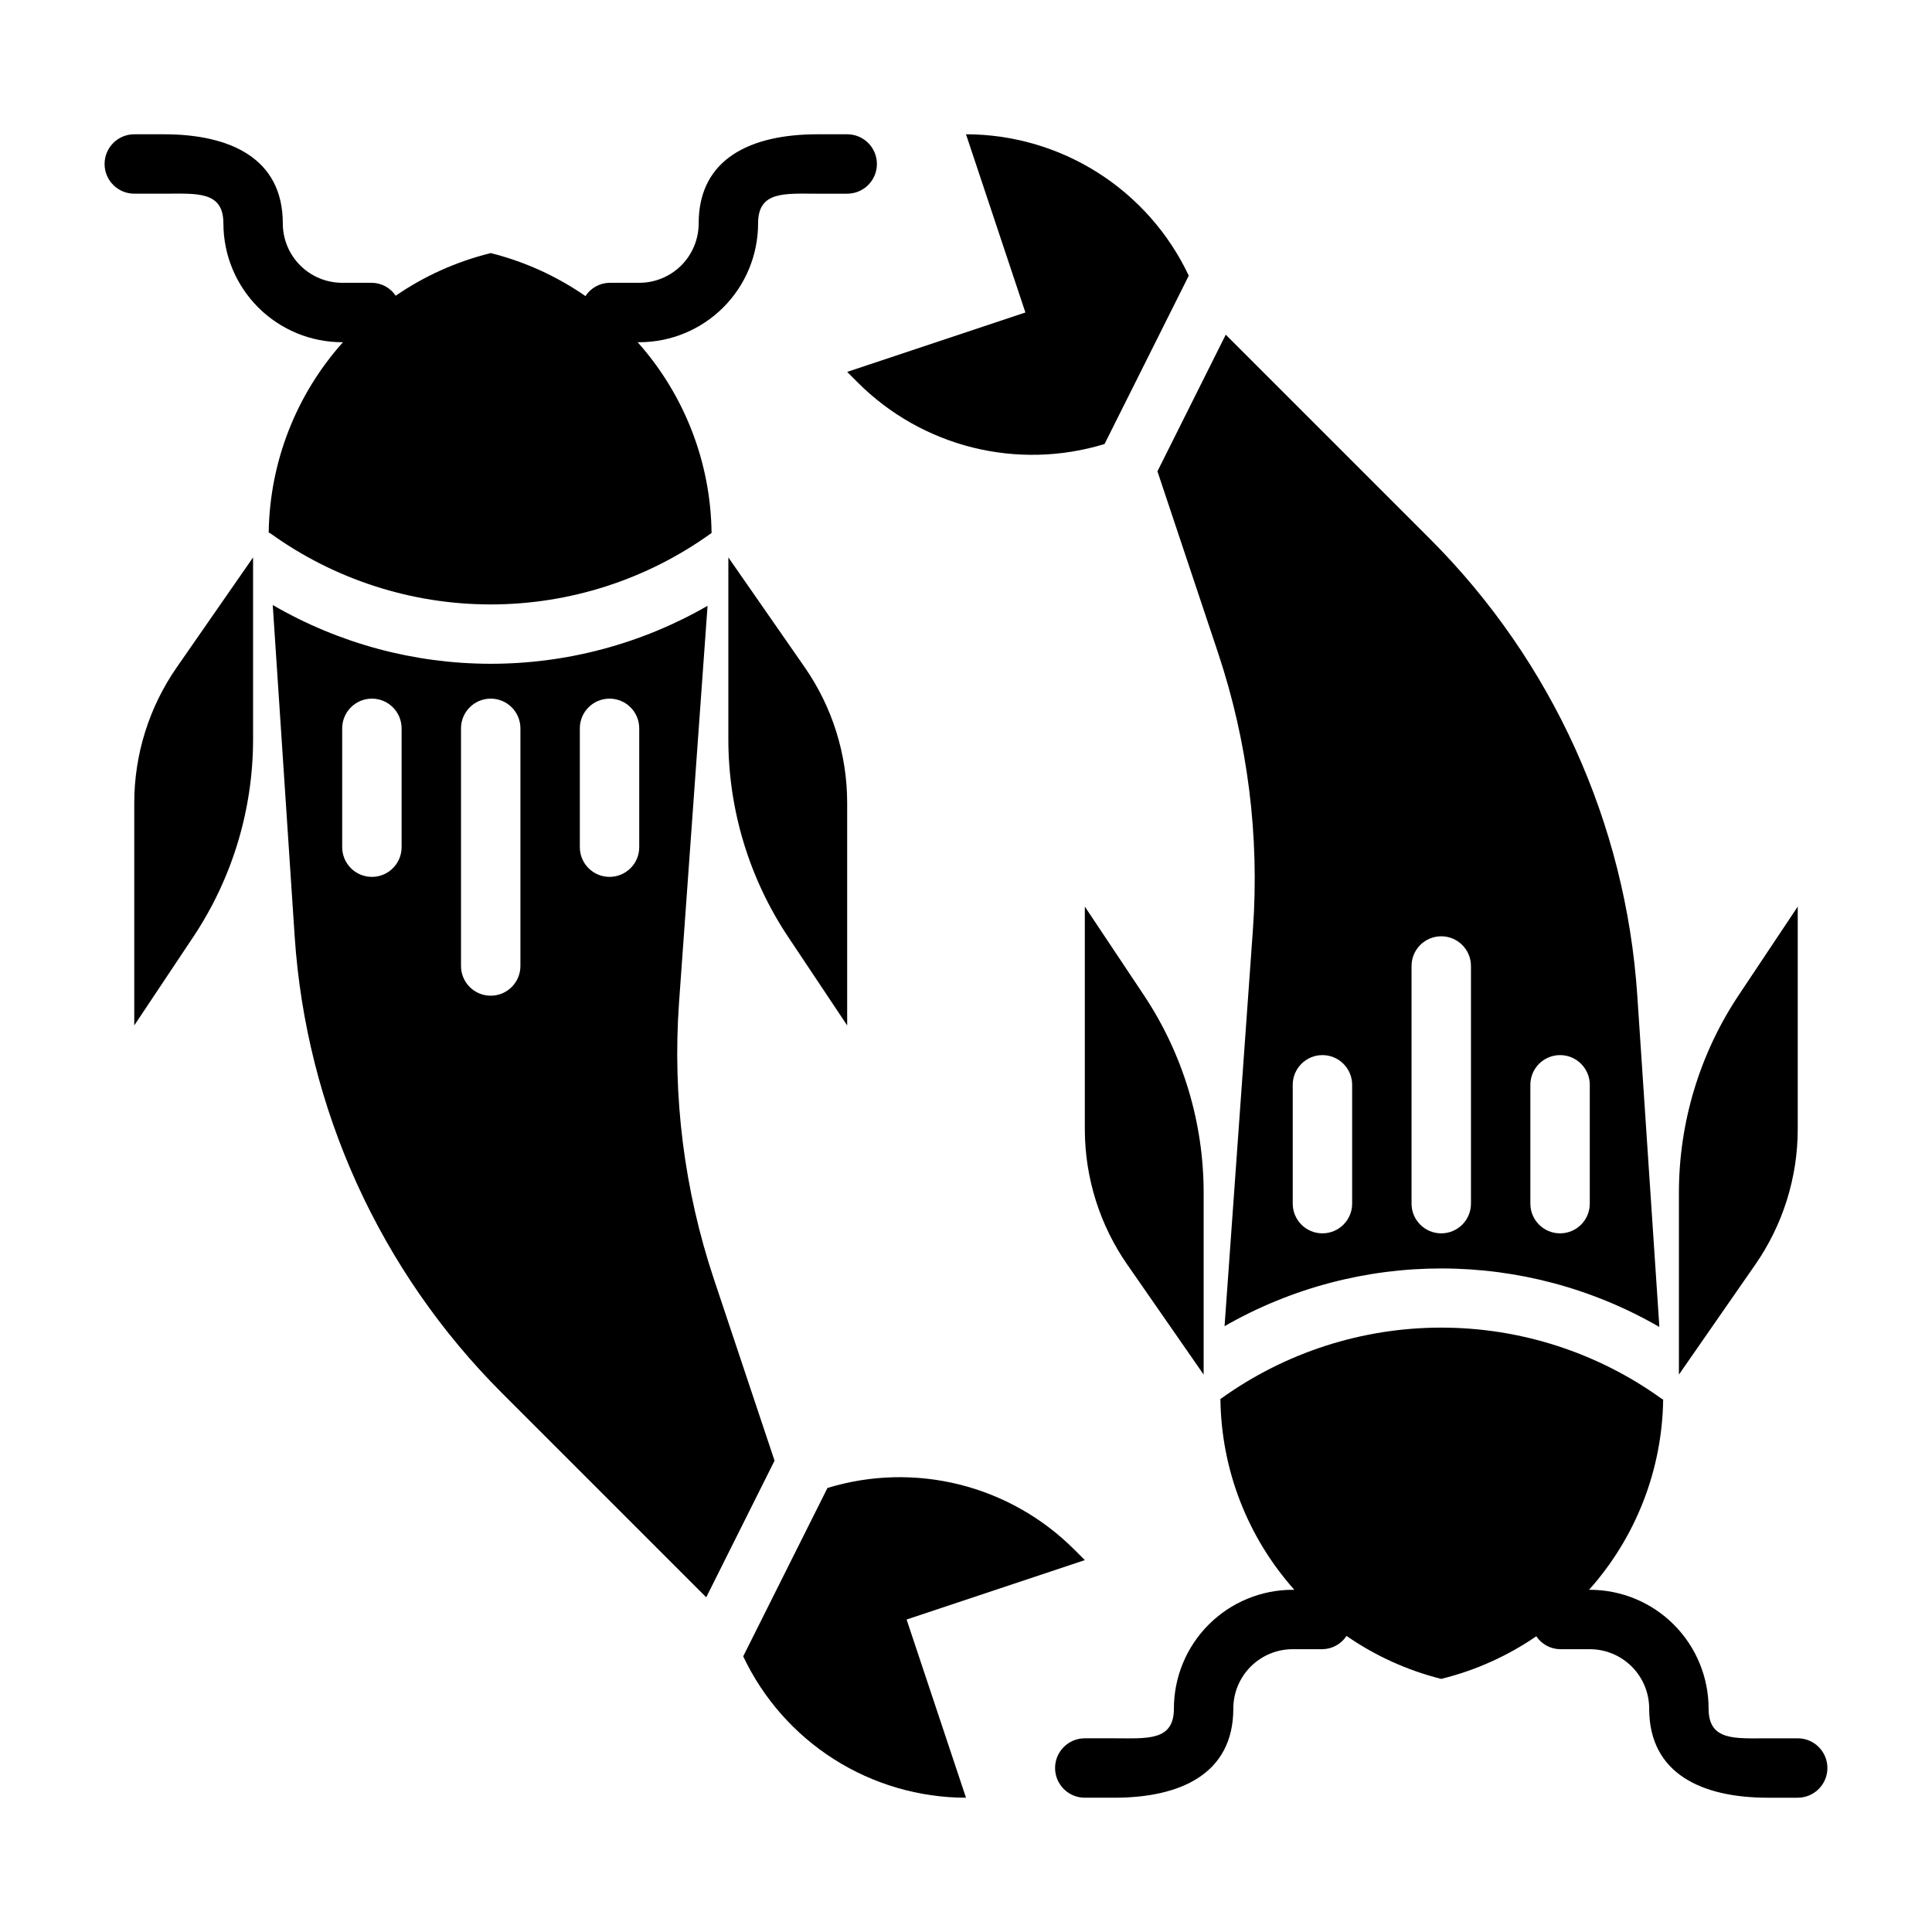
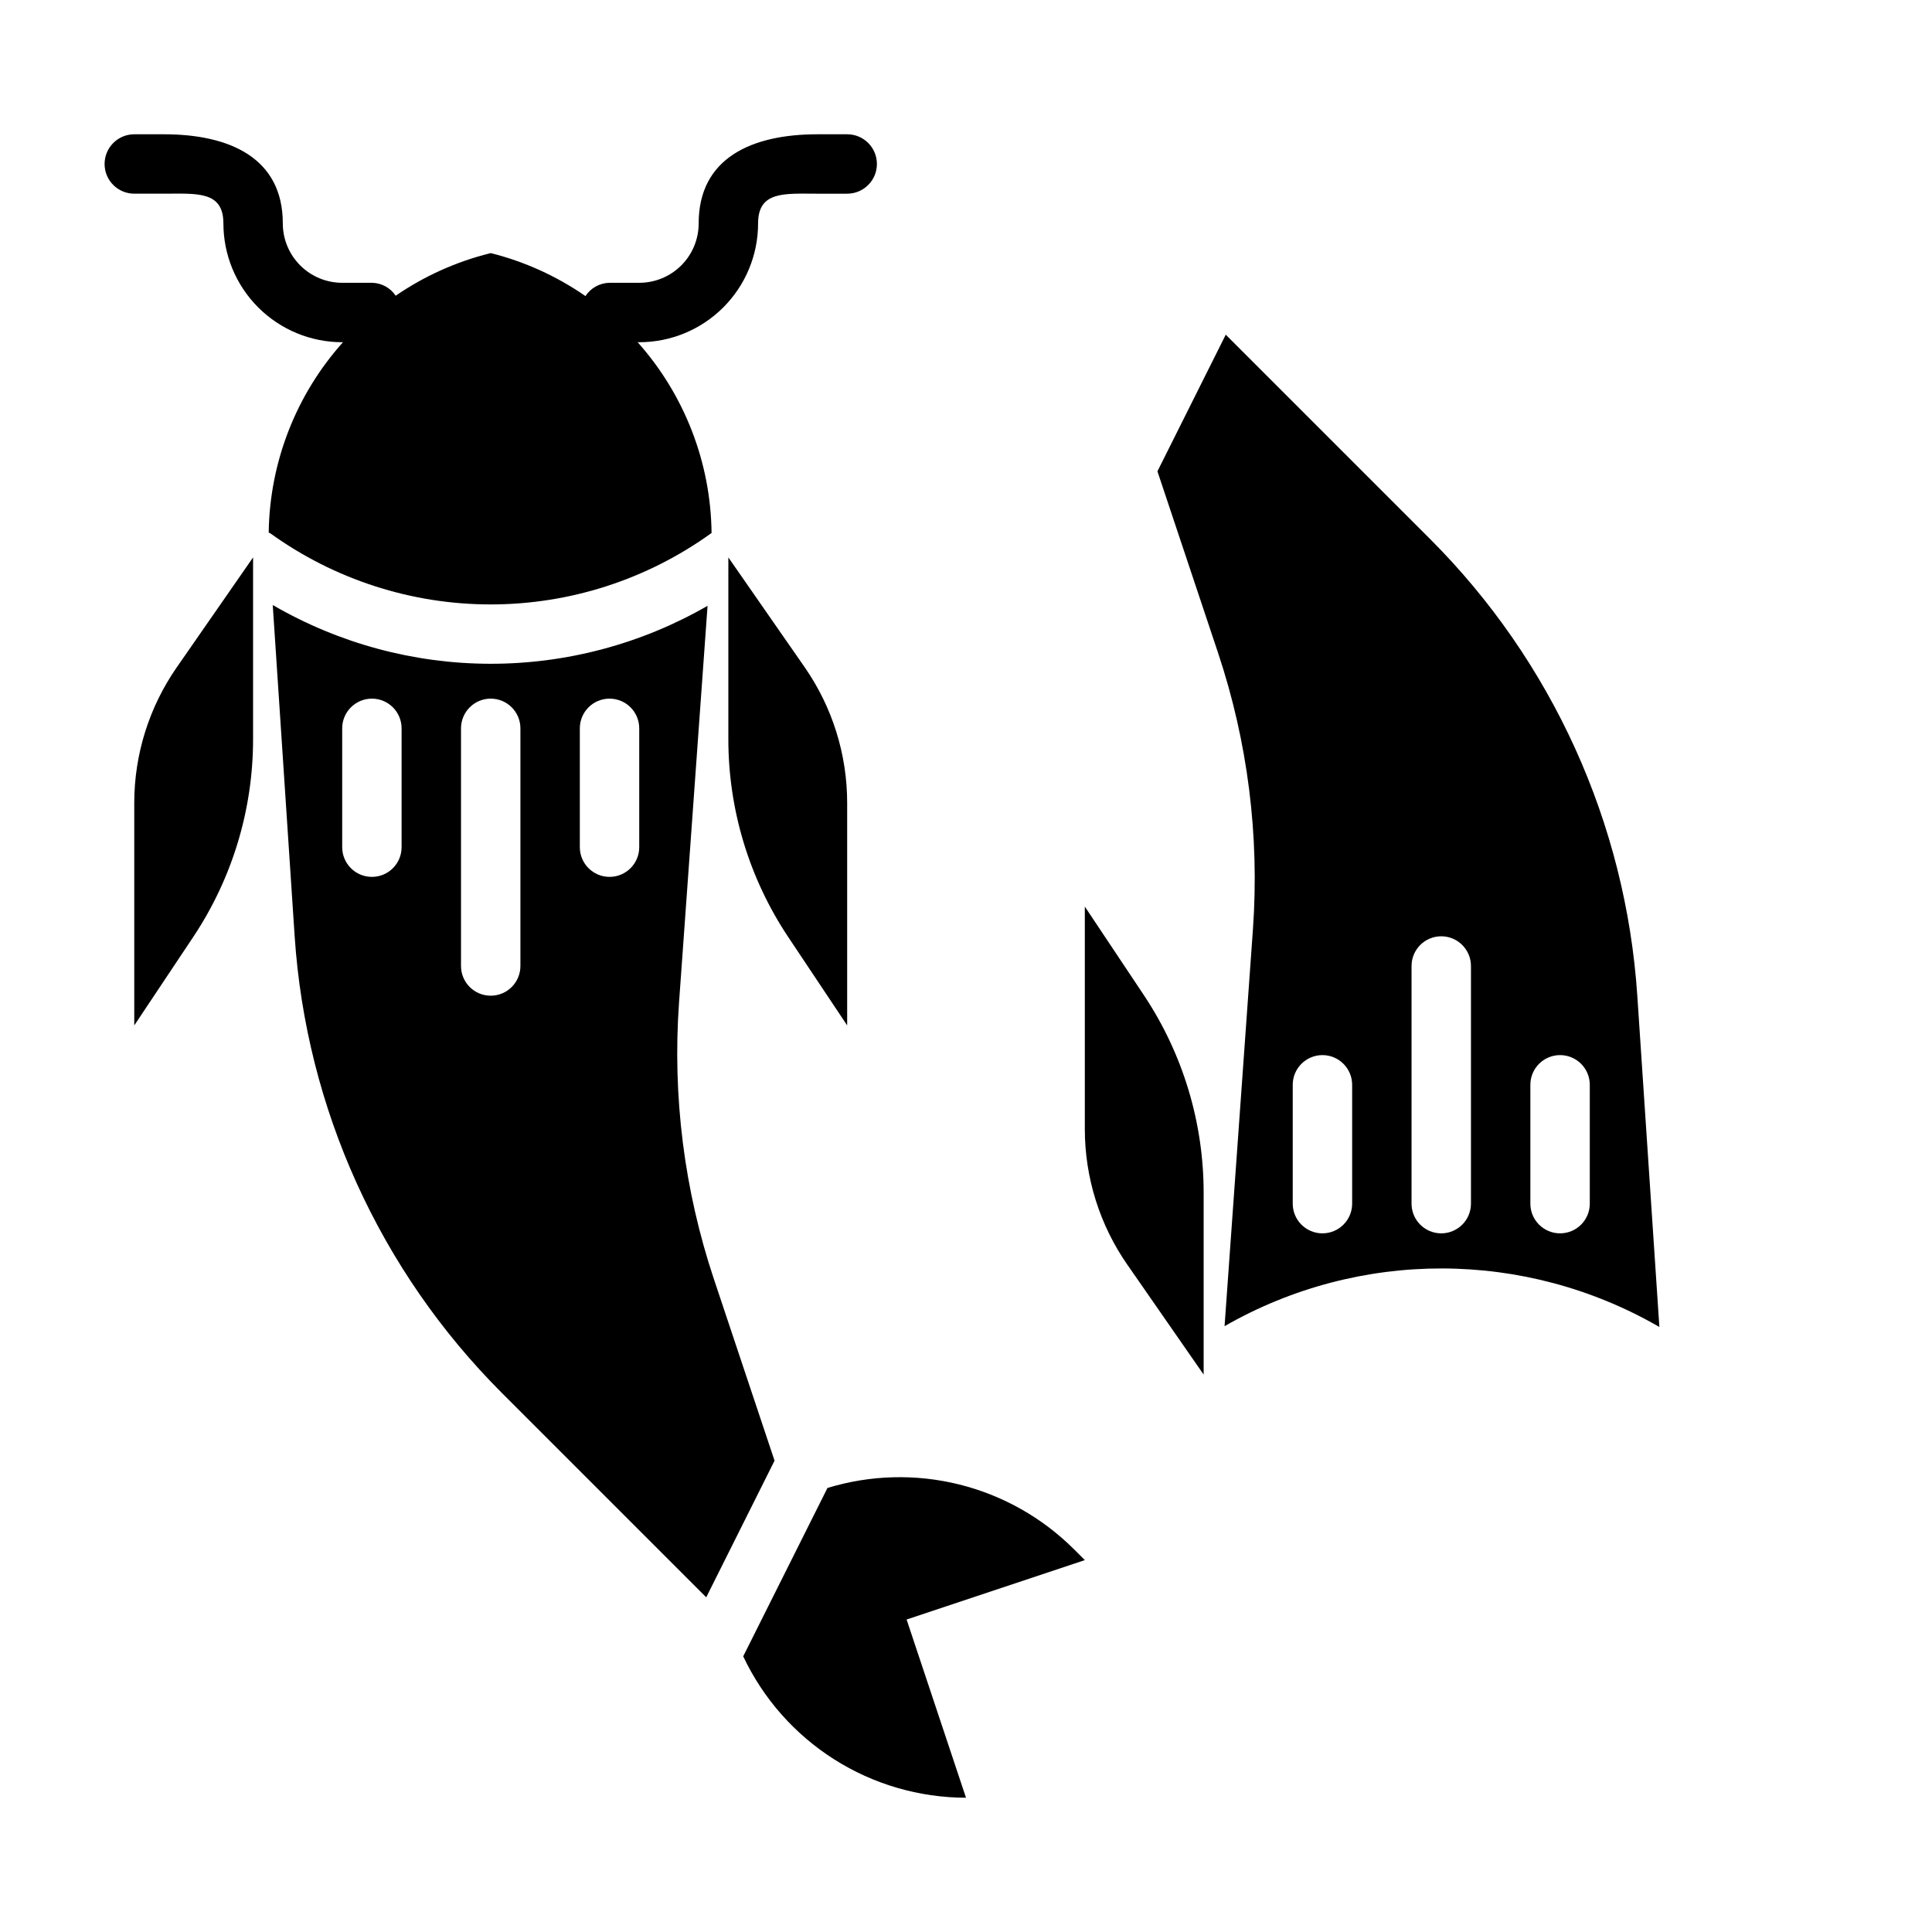
<svg xmlns="http://www.w3.org/2000/svg" fill="#000000" width="800px" height="800px" version="1.1" viewBox="144 144 512 512">
  <g>
-     <path d="m588.93 508.28 20.223-29.125c7.328-10.543 11.262-23.074 11.266-35.914v-58.984l-15.625 23.434v0.004c-10.344 15.516-15.863 33.746-15.863 52.395z" />
    <path d="m462.98 508.28-20.223-29.125h-0.004c-7.328-10.543-11.258-23.074-11.262-35.914v-58.984l15.625 23.434v0.004c10.344 15.516 15.863 33.746 15.863 52.395z" />
    <path d="m179.58 356.76v58.984l15.625-23.434c10.344-15.52 15.863-33.75 15.863-52.398v-48.191l-20.223 29.125c-7.328 10.543-11.258 23.074-11.266 35.914z" />
    <path d="m337.02 291.72v48.191c0 18.648 5.519 36.879 15.859 52.398l15.629 23.434v-58.984c0-12.852-3.934-25.395-11.266-35.945z" />
    <path d="m332.43 285.34c0.047-0.027 0.094-0.047 0.141-0.062-0.199-18.676-7.156-36.648-19.586-50.586h0.426c8.352 0 16.359-3.32 22.266-9.223 5.906-5.906 9.223-13.914 9.223-22.266 0-8.66 7.086-7.871 15.742-7.871h7.871l0.004-0.004c4.348 0 7.871-3.523 7.871-7.871s-3.523-7.871-7.871-7.871h-7.875c-17.367 0-31.488 6.25-31.488 23.617 0 4.176-1.656 8.18-4.609 11.133-2.953 2.953-6.957 4.609-11.133 4.609h-7.871c-2.582 0.035-4.977 1.355-6.387 3.519-7.613-5.277-16.117-9.137-25.102-11.391l-0.301 0.078c-8.898 2.223-17.328 6.023-24.891 11.219-1.41-2.106-3.762-3.387-6.297-3.426h-7.871c-4.176 0-8.18-1.656-11.133-4.609-2.953-2.953-4.613-6.957-4.613-11.133 0-17.367-14.121-23.617-31.488-23.617h-7.871c-4.348 0-7.871 3.523-7.871 7.871s3.523 7.871 7.871 7.871h7.871c8.66 0 15.742-0.789 15.742 7.871l0.004 0.004c0 8.352 3.316 16.359 9.223 22.266 5.902 5.902 13.914 9.223 22.266 9.223h0.195c-12.438 13.887-19.426 31.809-19.68 50.449 0.133 0.086 0.301 0.094 0.434 0.195v0.004c17.008 12.246 37.434 18.84 58.395 18.84 20.957 0 41.387-6.594 58.395-18.84z" />
    <path d="m333.17 482.91c-7.852-23.559-10.984-48.438-9.219-73.211l7.559-105.15c-17.531 10.098-37.414 15.395-57.645 15.359-20.23-0.039-40.094-5.41-57.586-15.574l5.809 87.789c3.043 45.664 22.559 88.668 54.918 121.03l54.152 54.152 18.105-36.211zm-82.742-114.4c0 4.348-3.523 7.871-7.871 7.871s-7.871-3.523-7.871-7.871v-31.488c0-4.348 3.523-7.875 7.871-7.875s7.871 3.527 7.871 7.875zm31.488 31.488c0 4.348-3.523 7.871-7.871 7.871s-7.871-3.523-7.871-7.871v-62.977c0-4.348 3.523-7.875 7.871-7.875s7.871 3.527 7.871 7.875zm31.488-31.488c0 4.348-3.523 7.871-7.871 7.871s-7.871-3.523-7.871-7.871v-31.488c0-4.348 3.523-7.875 7.871-7.875s7.871 3.527 7.871 7.875z" />
    <path d="m431.49 557.44-2.867-2.867v0.004c-8.395-8.375-18.91-14.312-30.418-17.176-11.508-2.859-23.578-2.539-34.918 0.926l-22.328 44.621c5.285 11.191 13.641 20.656 24.09 27.289 10.453 6.633 22.574 10.164 34.953 10.18l-15.742-47.23z" />
-     <path d="m620.41 604.67h-7.871c-8.66 0-15.742 0.789-15.742-7.871 0-8.352-3.32-16.363-9.223-22.266-5.906-5.906-13.914-9.223-22.266-9.223h-0.191c12.418-13.891 19.391-31.801 19.641-50.43-0.148-0.066-0.293-0.141-0.434-0.219-17.004-12.242-37.426-18.828-58.379-18.828-20.949 0-41.371 6.586-58.379 18.828-0.043 0.023-0.09 0.043-0.141 0.062 0.199 18.676 7.156 36.645 19.586 50.586h-0.426c-8.352 0-16.359 3.316-22.266 9.223-5.902 5.902-9.223 13.914-9.223 22.266 0 8.66-7.086 7.871-15.742 7.871h-7.871c-4.348 0-7.875 3.523-7.875 7.871 0 4.348 3.527 7.871 7.875 7.871h7.871c17.367 0 31.488-6.25 31.488-23.617v0.004c0-4.176 1.656-8.184 4.609-11.133 2.953-2.953 6.957-4.613 11.133-4.613h7.871c2.582-0.035 4.977-1.355 6.387-3.519 7.613 5.277 16.117 9.137 25.102 11.391l0.301-0.078c8.898-2.223 17.328-6.023 24.891-11.219 1.41 2.109 3.766 3.387 6.297 3.426h7.875c4.176 0 8.18 1.66 11.133 4.613 2.949 2.949 4.609 6.957 4.609 11.133 0 17.367 14.121 23.617 31.488 23.617h7.871v-0.004c4.348 0 7.875-3.523 7.875-7.871 0-4.348-3.527-7.871-7.875-7.871z" />
-     <path d="m368.51 242.56 2.867 2.867-0.004-0.004c8.395 8.379 18.91 14.312 30.418 17.176 11.512 2.863 23.578 2.543 34.922-0.926l22.324-44.621c-5.285-11.191-13.641-20.656-24.09-27.289-10.453-6.633-22.57-10.164-34.949-10.18l15.742 47.23z" />
    <path d="m466.82 317.08c7.852 23.562 10.984 48.438 9.219 73.211l-7.519 105.16v-0.004c35.703-20.465 79.605-20.387 115.23 0.215l-5.848-87.797c-3.043-45.66-22.559-88.664-54.914-121.02l-54.152-54.152-18.105 36.211zm82.742 114.41c0-4.348 3.523-7.875 7.871-7.875s7.875 3.527 7.875 7.875v31.488c0 4.348-3.527 7.871-7.875 7.871s-7.871-3.523-7.871-7.871zm-31.488-31.488c0-4.348 3.523-7.875 7.871-7.875 4.348 0 7.875 3.527 7.875 7.875v62.977c0 4.348-3.527 7.871-7.875 7.871-4.348 0-7.871-3.523-7.871-7.871zm-31.488 31.488c0-4.348 3.523-7.875 7.871-7.875 4.348 0 7.875 3.527 7.875 7.875v31.488c0 4.348-3.527 7.871-7.875 7.871-4.348 0-7.871-3.523-7.871-7.871z" />
  </g>
</svg>